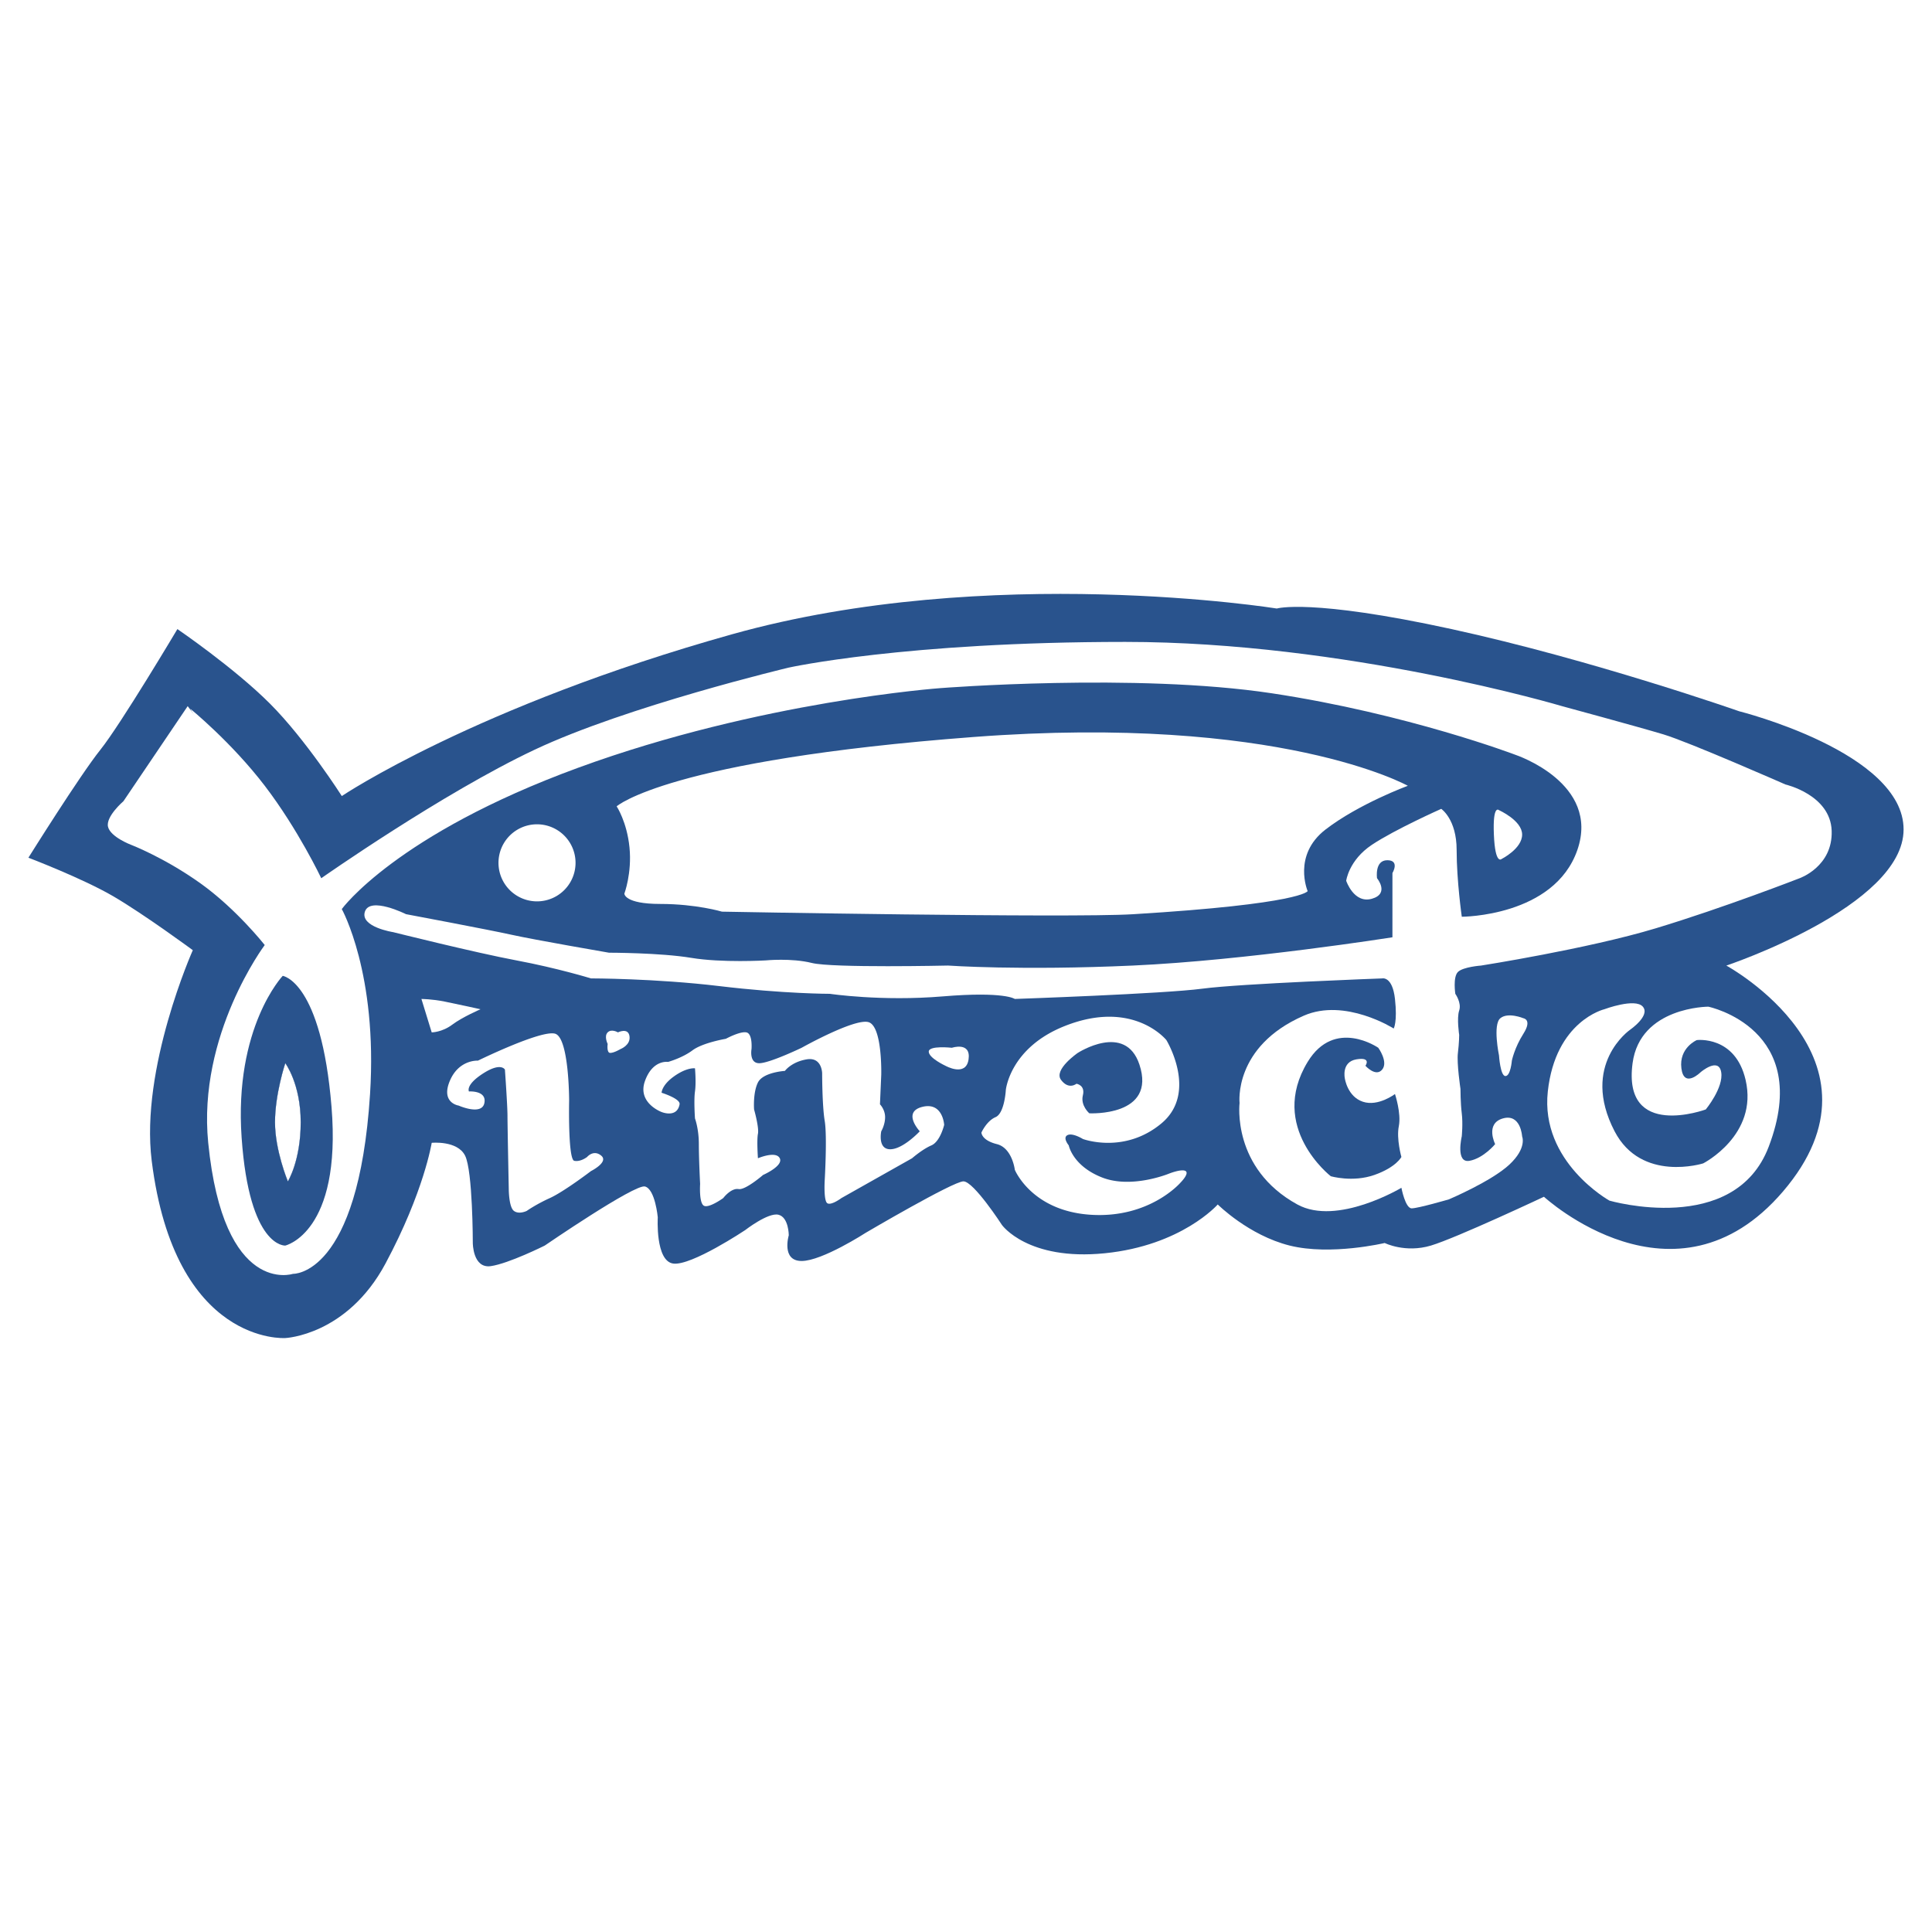
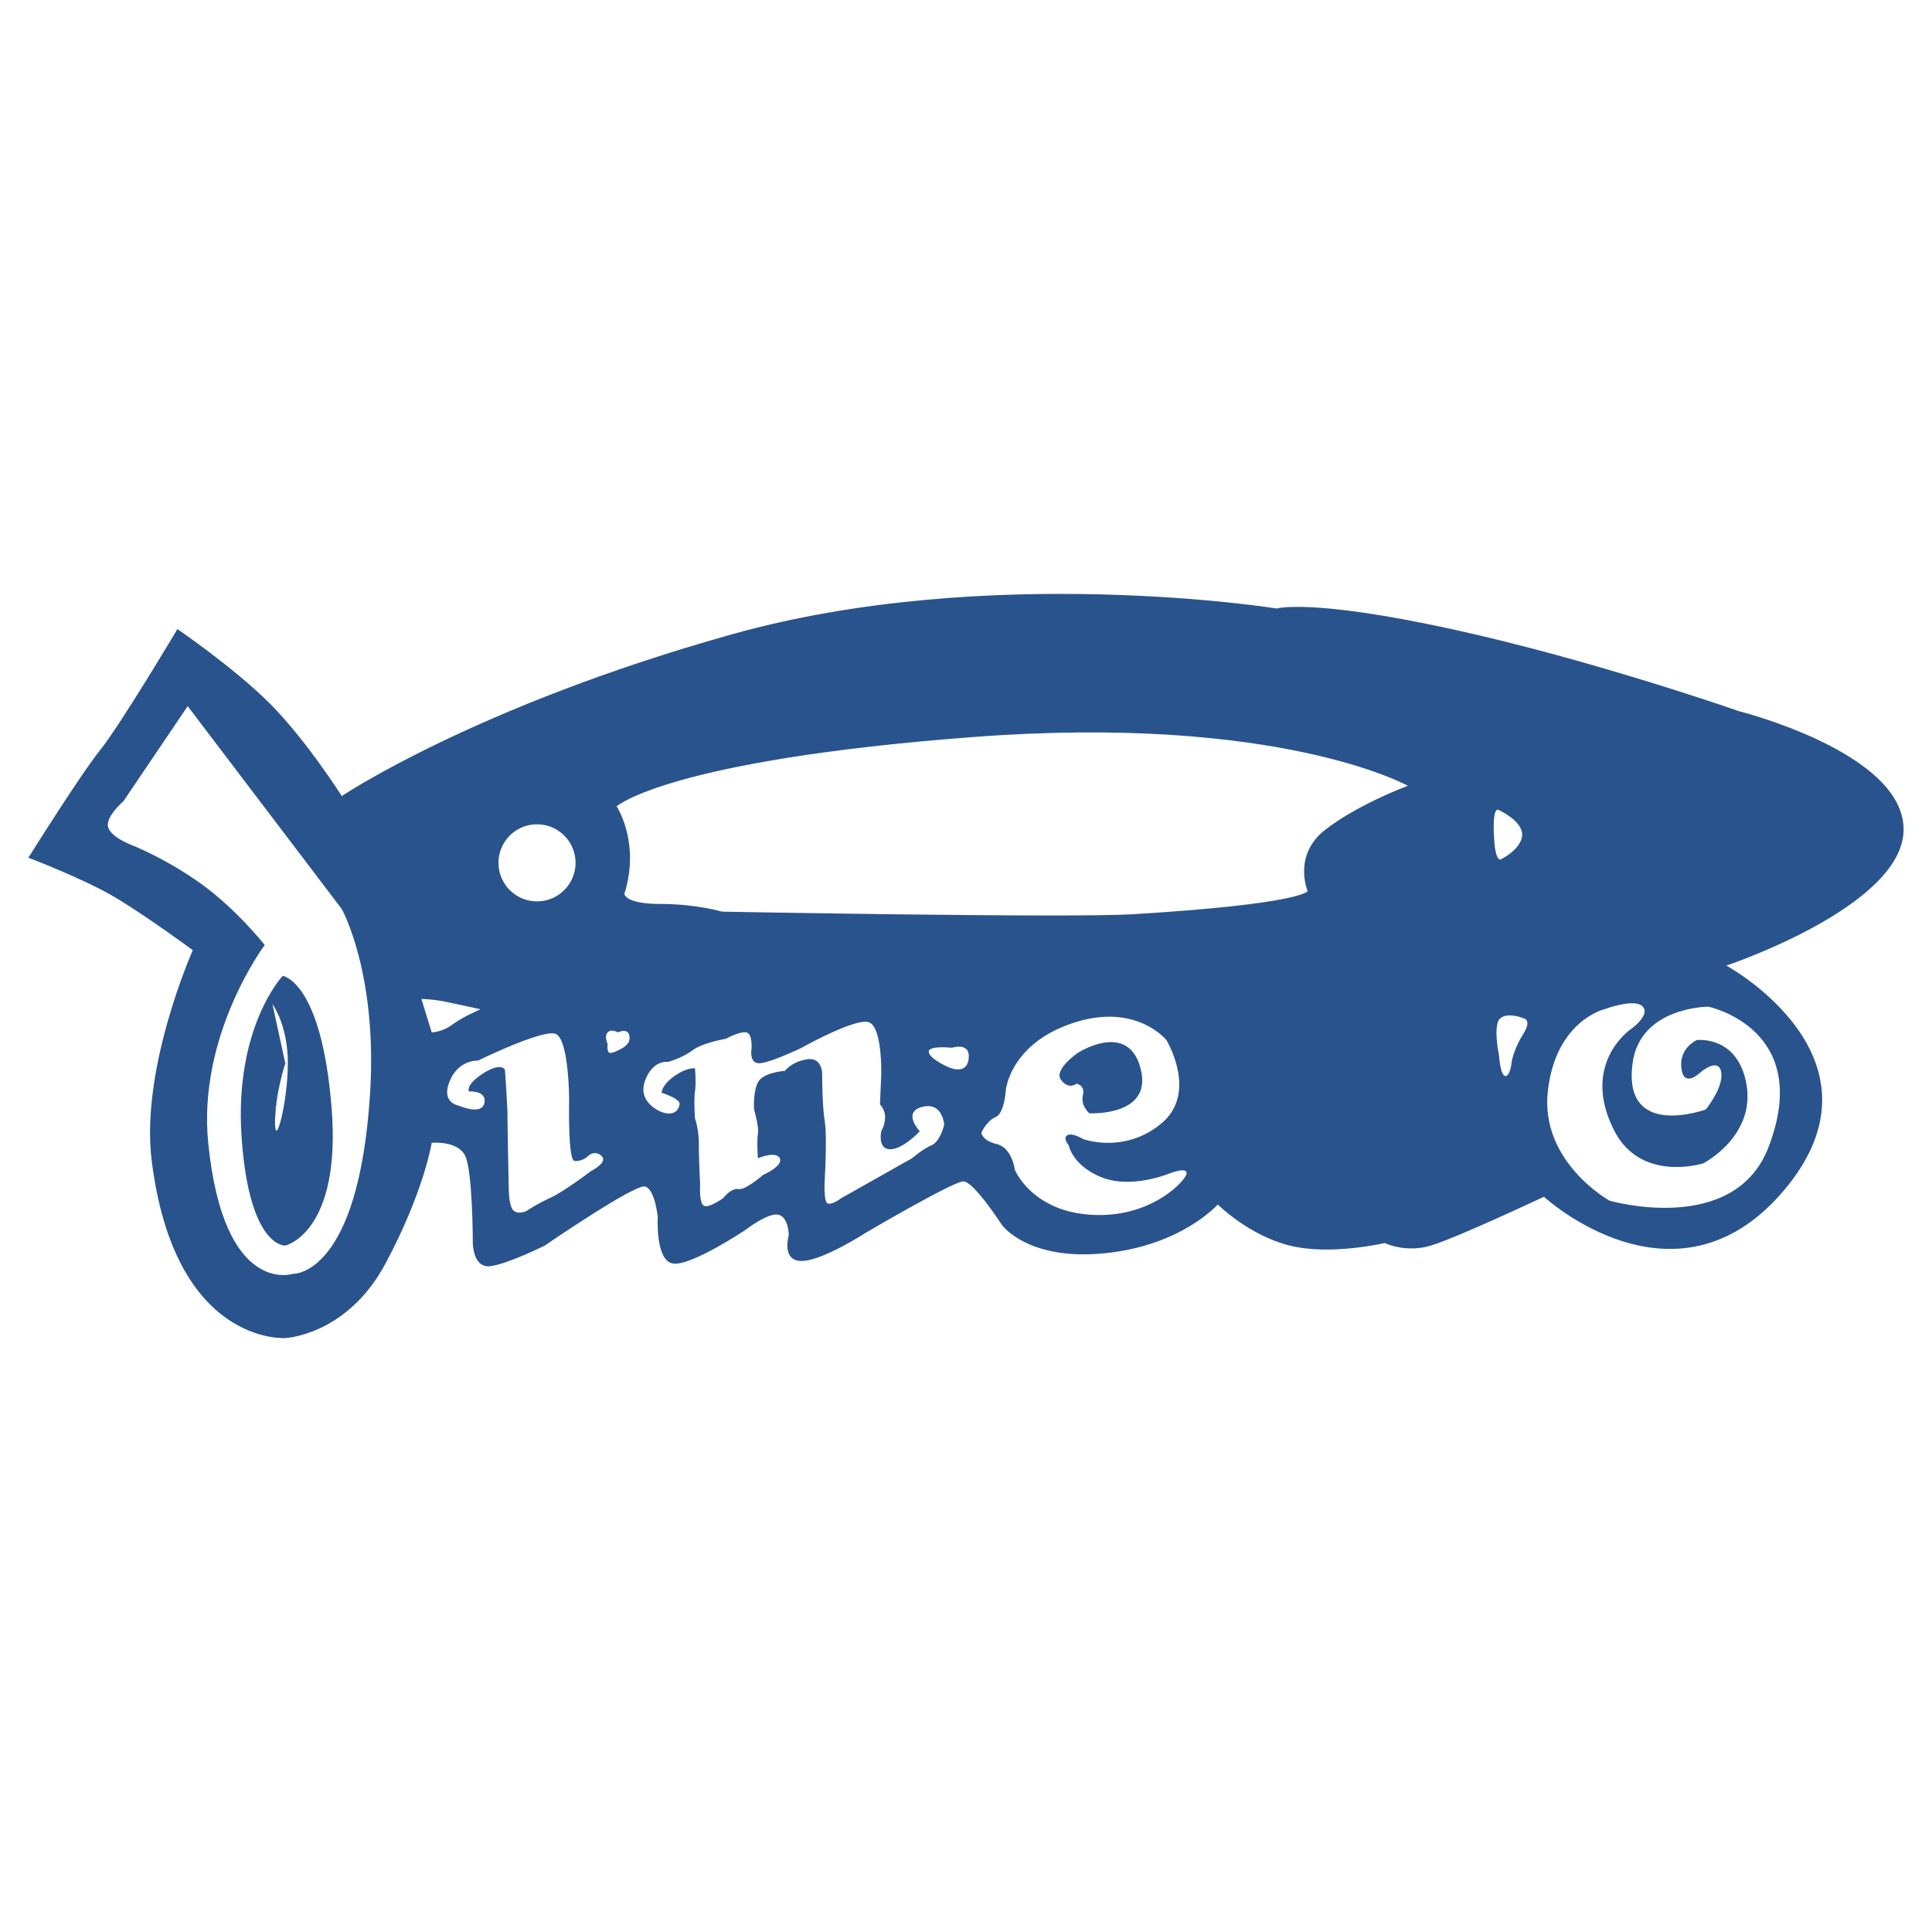
<svg xmlns="http://www.w3.org/2000/svg" width="2500" height="2500" viewBox="0 0 192.756 192.756">
  <g fill-rule="evenodd" clip-rule="evenodd">
    <path fill="#fff" d="M0 0h192.756v192.756H0V0z" />
    <path d="M17.699 62.764s-5.638 9.482-7.688 12.045c-2.05 2.562-7.176 10.764-7.176 10.764s5.382 2.051 8.458 3.844c3.075 1.794 7.944 5.382 7.944 5.382s-5.256 11.773-4.101 21.015c2.307 18.453 13.327 17.684 13.327 17.684s6.151-.256 9.996-7.432c3.844-7.176 4.612-12.047 4.612-12.047s2.563-.256 3.332 1.281c.769 1.539.769 8.715.769 8.715s0 2.562 1.795 2.307c1.793-.256 5.382-2.051 5.382-2.051s8.97-6.15 9.995-5.895 1.282 3.076 1.282 3.076-.257 4.357 1.537 4.613c1.794.256 7.177-3.332 7.177-3.332s2.306-1.795 3.331-1.537c1.025.256 1.025 2.049 1.025 2.049s-.769 2.564 1.281 2.564 6.407-2.82 6.407-2.82 8.713-5.125 9.738-5.125 3.845 4.355 3.845 4.355 2.562 3.59 10.25 2.82c7.689-.77 11.277-4.869 11.277-4.869s3.076 3.074 7.176 4.1c4.102 1.025 9.482-.256 9.482-.256s2.051 1.025 4.613.256 11.275-4.869 11.275-4.869 13.07 12.045 23.836-.512c11.383-13.281-5.639-22.554-5.639-22.554s17.684-5.895 17.684-13.583c0-7.688-16.402-11.789-16.402-11.789s-14.607-5.125-28.703-8.201-17.428-2.05-17.428-2.05-28.702-4.612-54.331 2.564c-25.628 7.176-38.955 16.146-38.955 16.146s-3.588-5.639-7.176-9.227-9.227-7.431-9.227-7.431zm112.766 26.141s-1.539-3.588 1.793-6.151c3.332-2.562 8.201-4.356 8.201-4.356s-12.814-7.176-43.312-4.869c-30.497 2.306-35.623 6.919-35.623 6.919s1.025 1.538 1.281 4.101c.256 2.562-.513 4.613-.513 4.613s0 1.025 3.588 1.025 6.151.769 6.151.769 34.605.645 41.006.257c16.914-1.027 17.428-2.308 17.428-2.308zM28.463 106.076s-1.025 3.074-1.025 5.895c0 2.818 1.282 5.895 1.282 5.895s1.281-2.051 1.281-5.895c0-3.846-1.538-5.895-1.538-5.895zm13.583-6.408L43.071 103s1.025 0 2.051-.77c1.025-.768 2.819-1.537 2.819-1.537s-2.307-.512-3.588-.768c-1.282-.257-2.307-.257-2.307-.257zM61.652 103s-.641-.385-1.025 0c-.385.385 0 1.154 0 1.154s-.128.896.256.896 1.025-.385 1.025-.385 1.025-.385.897-1.281-1.153-.384-1.153-.384zm33.317 1.537s-2.307-.256-2.307.385 1.666 1.41 1.666 1.41 2.05 1.154 2.306-.641c.257-1.795-1.665-1.154-1.665-1.154zm54.588.77s.129 2.051.641 2.051c.514 0 .641-1.537.641-1.537s.258-1.283 1.154-2.691c.896-1.41 0-1.539 0-1.539s-1.539-.641-2.307 0c-.77.639-.129 3.716-.129 3.716zm0-24.475s-.641-.641-.512 2.435c.127 3.075.768 2.435.768 2.435s2.051-1.025 2.051-2.435c-.001-1.41-2.307-2.435-2.307-2.435z" fill="#29538d" />
    <path d="M49.734 86.085a3.844 3.844 0 1 1 7.688 0 3.844 3.844 0 0 1-7.688 0zM46.788 108.895s1.794-.127 1.538 1.154-2.563.256-2.563.256-1.794-.256-.896-2.436c.896-2.178 2.818-2.049 2.818-2.049s6.279-3.076 7.689-2.691c1.409.383 1.409 6.662 1.409 6.662s-.128 5.895.513 6.023 1.282-.385 1.282-.385.64-.77 1.409-.129c.769.643-1.025 1.539-1.025 1.539s-2.691 2.051-4.101 2.691-2.307 1.281-2.307 1.281-.769.385-1.281 0c-.513-.385-.513-2.18-.513-2.18s-.128-6.277-.128-7.303-.256-4.613-.256-4.613-.385-.77-2.179.385c-1.794 1.154-1.409 1.795-1.409 1.795zM69.34 106.588s-.769-.127-2.05.77-1.282 1.666-1.282 1.666 1.897.59 1.794 1.152c-.256 1.41-1.794.77-1.794.77s-2.434-.896-1.666-3.076c.769-2.178 2.307-1.922 2.307-1.922s1.409-.385 2.435-1.152c1.025-.77 3.332-1.154 3.332-1.154s1.41-.768 2.05-.641c.641.129.513 1.666.513 1.666s-.256 1.41.769 1.41 4.229-1.539 4.229-1.539 5.254-2.947 6.664-2.562c1.409.385 1.282 5.254 1.282 5.254l-.129 2.947s.513.514.513 1.281c0 .77-.384 1.41-.384 1.41s-.385 1.793.896 1.793 2.947-1.793 2.947-1.793-1.794-1.922.256-2.436c2.05-.512 2.178 1.795 2.178 1.795s-.384 1.666-1.281 2.051c-.897.383-1.922 1.281-1.922 1.281l-7.048 3.973s-1.025.768-1.41.512c-.384-.256-.256-2.307-.256-2.307s.256-4.357 0-5.895c-.257-1.537-.257-4.74-.257-4.74s0-1.666-1.538-1.41-2.178 1.152-2.178 1.152-2.178.129-2.69 1.154c-.513 1.025-.385 2.691-.385 2.691s.513 1.793.385 2.434c-.128.641 0 2.436 0 2.436s1.793-.77 2.178 0c.384.768-1.666 1.666-1.666 1.666s-1.754 1.523-2.435 1.408c-.769-.127-1.538.898-1.538.898s-1.41 1.025-1.922.768c-.513-.256-.385-2.178-.385-2.178s-.128-2.436-.128-3.973-.385-2.562-.385-2.562-.128-1.795 0-2.691.001-2.307.001-2.307zM100.35 108.768s-.127 2.307-1.023 2.689c-.898.385-1.41 1.539-1.41 1.539s0 .768 1.537 1.152c1.539.385 1.795 2.562 1.795 2.562s1.666 4.102 7.561 4.486c5.895.383 8.969-3.205 8.969-3.205s.898-.896.514-1.152-1.666.256-1.666.256-3.717 1.537-6.664.385c-2.947-1.154-3.332-3.203-3.332-3.203s-.641-.77-.127-1.025c.512-.256 1.537.385 1.537.385s4.102 1.537 7.816-1.539c3.717-3.074.514-8.328.514-8.328s-3.285-4.113-10.123-1.41c-5.514 2.177-5.898 6.408-5.898 6.408z" fill="#fff" />
    <path d="M107.527 105.051s-2.436 1.666-1.666 2.691c.768 1.025 1.537.383 1.537.383s.896.129.641 1.154.641 1.795.641 1.795 6.74.359 4.998-4.871c-1.41-4.228-6.151-1.152-6.151-1.152z" fill="#29538d" />
-     <path d="M139.049 102.615s-4.846-3.08-8.969-1.281c-7.049 3.076-6.408 8.715-6.408 8.715s-.816 6.512 5.768 10.123c3.973 2.178 10.379-1.666 10.379-1.666s.385 2.051 1.025 2.051 3.717-.898 3.717-.898 4.229-1.793 6.021-3.459 1.281-2.82 1.281-2.82-.129-2.305-1.922-1.793-.77 2.562-.77 2.562-1.152 1.41-2.562 1.666-.768-2.436-.768-2.436.127-1.281 0-2.305c-.129-1.025-.129-2.436-.129-2.436s-.385-2.562-.256-3.588c.127-1.025.127-1.795.127-1.795s-.256-1.666 0-2.434c.258-.77-.385-1.666-.385-1.666s-.256-1.666.258-2.18c.512-.512 2.307-.64 2.307-.64s10.635-1.666 17.426-3.716c6.793-2.05 14.354-4.997 14.354-4.997s3.33-1.154 3.203-4.742c-.129-3.588-4.613-4.613-4.613-4.613s-9.611-4.228-12.174-4.998c-2.562-.769-10.123-2.819-10.123-2.819s-21.527-6.407-43.568-6.407c-22.04 0-33.573 2.563-33.573 2.563s-16.146 3.844-25.372 8.201c-9.227 4.356-21.271 12.814-21.271 12.814s-2.307-4.87-5.639-9.227c-3.332-4.356-7.432-7.688-7.432-7.688l10.507 18.196 4.614 1.794S39.484 83.263 57.68 76.6c18.196-6.663 36.136-7.945 36.136-7.945s19.478-1.538 33.062.512c13.582 2.051 24.346 6.151 24.346 6.151s8.457 2.819 6.15 9.482c-2.307 6.663-11.531 6.663-11.531 6.663s-.514-3.588-.514-6.663c0-3.076-1.537-4.101-1.537-4.101s-4.613 2.05-6.92 3.588c-2.307 1.538-2.562 3.588-2.562 3.588s.768 2.307 2.562 1.794c1.795-.512.514-2.05.514-2.05s-.258-1.794 1.023-1.794.514 1.281.514 1.281V93.514s-14.609 2.307-25.885 2.819c-11.277.513-18.453 0-18.453 0s-11.533.257-13.583-.257c-2.051-.512-4.613-.256-4.613-.256s-4.357.256-7.432-.256c-3.076-.513-8.201-.513-8.201-.513s-7.432-1.281-9.739-1.794c-2.307-.512-10.508-2.05-10.508-2.05s-3.587-1.794-4.101-.257c-.512 1.538 2.819 2.051 2.819 2.051s8.201 2.05 12.302 2.819c4.101.77 7.432 1.795 7.432 1.795s6.407 0 12.814.768c6.407.77 11.02.77 11.02.77s5.126.77 11.276.256c6.151-.512 7.176.256 7.176.256s14.863-.512 18.709-1.025c3.844-.512 17.939-1.023 17.939-1.023s1.025-.258 1.281 2.049-.127 2.949-.127 2.949z" fill="#fff" />
    <path d="M136.23 106.332s1.025 1.154 1.666.385-.385-2.18-.385-2.18-4.352-3.023-7.047 1.41c-3.973 6.535 2.307 11.404 2.307 11.404s2.178.641 4.355-.127c2.18-.77 2.691-1.795 2.691-1.795s-.512-1.793-.256-3.074-.385-3.205-.385-3.205-1.666 1.281-3.203.77-1.795-2.307-1.795-2.307-.385-1.666 1.154-1.922c1.539-.255.898.641.898.641z" fill="#29538d" />
    <path d="M162.627 102.744s2.051-1.41 1.281-2.307c-.768-.896-3.844.256-3.844.256s-4.869 1.154-5.639 8.201c-.768 7.049 6.15 10.893 6.15 10.893s12.467 3.619 15.891-5.383c4.484-11.789-6.023-13.967-6.023-13.967s-6.809-.002-7.561 5.639c-1.023 7.688 7.305 4.613 7.305 4.613s1.795-2.18 1.537-3.717c-.256-1.537-2.049 0-2.049 0s-1.666 1.666-1.922-.385c-.258-2.051 1.537-2.818 1.537-2.818s3.834-.482 4.869 3.973c1.281 5.51-4.229 8.328-4.229 8.328s-6.166 1.949-8.842-3.203c-3.457-6.664 1.539-10.123 1.539-10.123zM18.725 70.452l-6.408 9.482s-1.793 1.538-1.538 2.563c.256 1.025 2.307 1.794 2.307 1.794s3.331 1.281 6.919 3.844c3.588 2.563 6.407 6.151 6.407 6.151s-6.717 8.948-5.638 19.733c1.537 15.377 8.457 13.072 8.457 13.072s6.525.283 7.689-17.941c.768-12.045-2.819-18.452-2.819-18.452L18.725 70.452zm9.738 35.624s-1.025 3.074-1.025 5.895c0 2.818 1.282 5.895 1.282 5.895s1.281-2.051 1.281-5.895c0-3.846-1.538-5.895-1.538-5.895z" fill="#fff" />
-     <path d="M28.207 97.361s-4.869 5.127-4.1 16.146 4.356 10.764 4.356 10.764 5.639-1.281 4.613-13.84c-1.025-12.556-4.869-13.07-4.869-13.07zm.256 8.715s-1.025 3.074-1.025 5.895c0 2.818 1.282 5.895 1.282 5.895s1.281-2.051 1.281-5.895c0-3.846-1.538-5.895-1.538-5.895z" fill="#29538d" />
+     <path d="M28.207 97.361s-4.869 5.127-4.1 16.146 4.356 10.764 4.356 10.764 5.639-1.281 4.613-13.84c-1.025-12.556-4.869-13.07-4.869-13.07zm.256 8.715s-1.025 3.074-1.025 5.895s1.281-2.051 1.281-5.895c0-3.846-1.538-5.895-1.538-5.895z" fill="#29538d" />
  </g>
</svg>